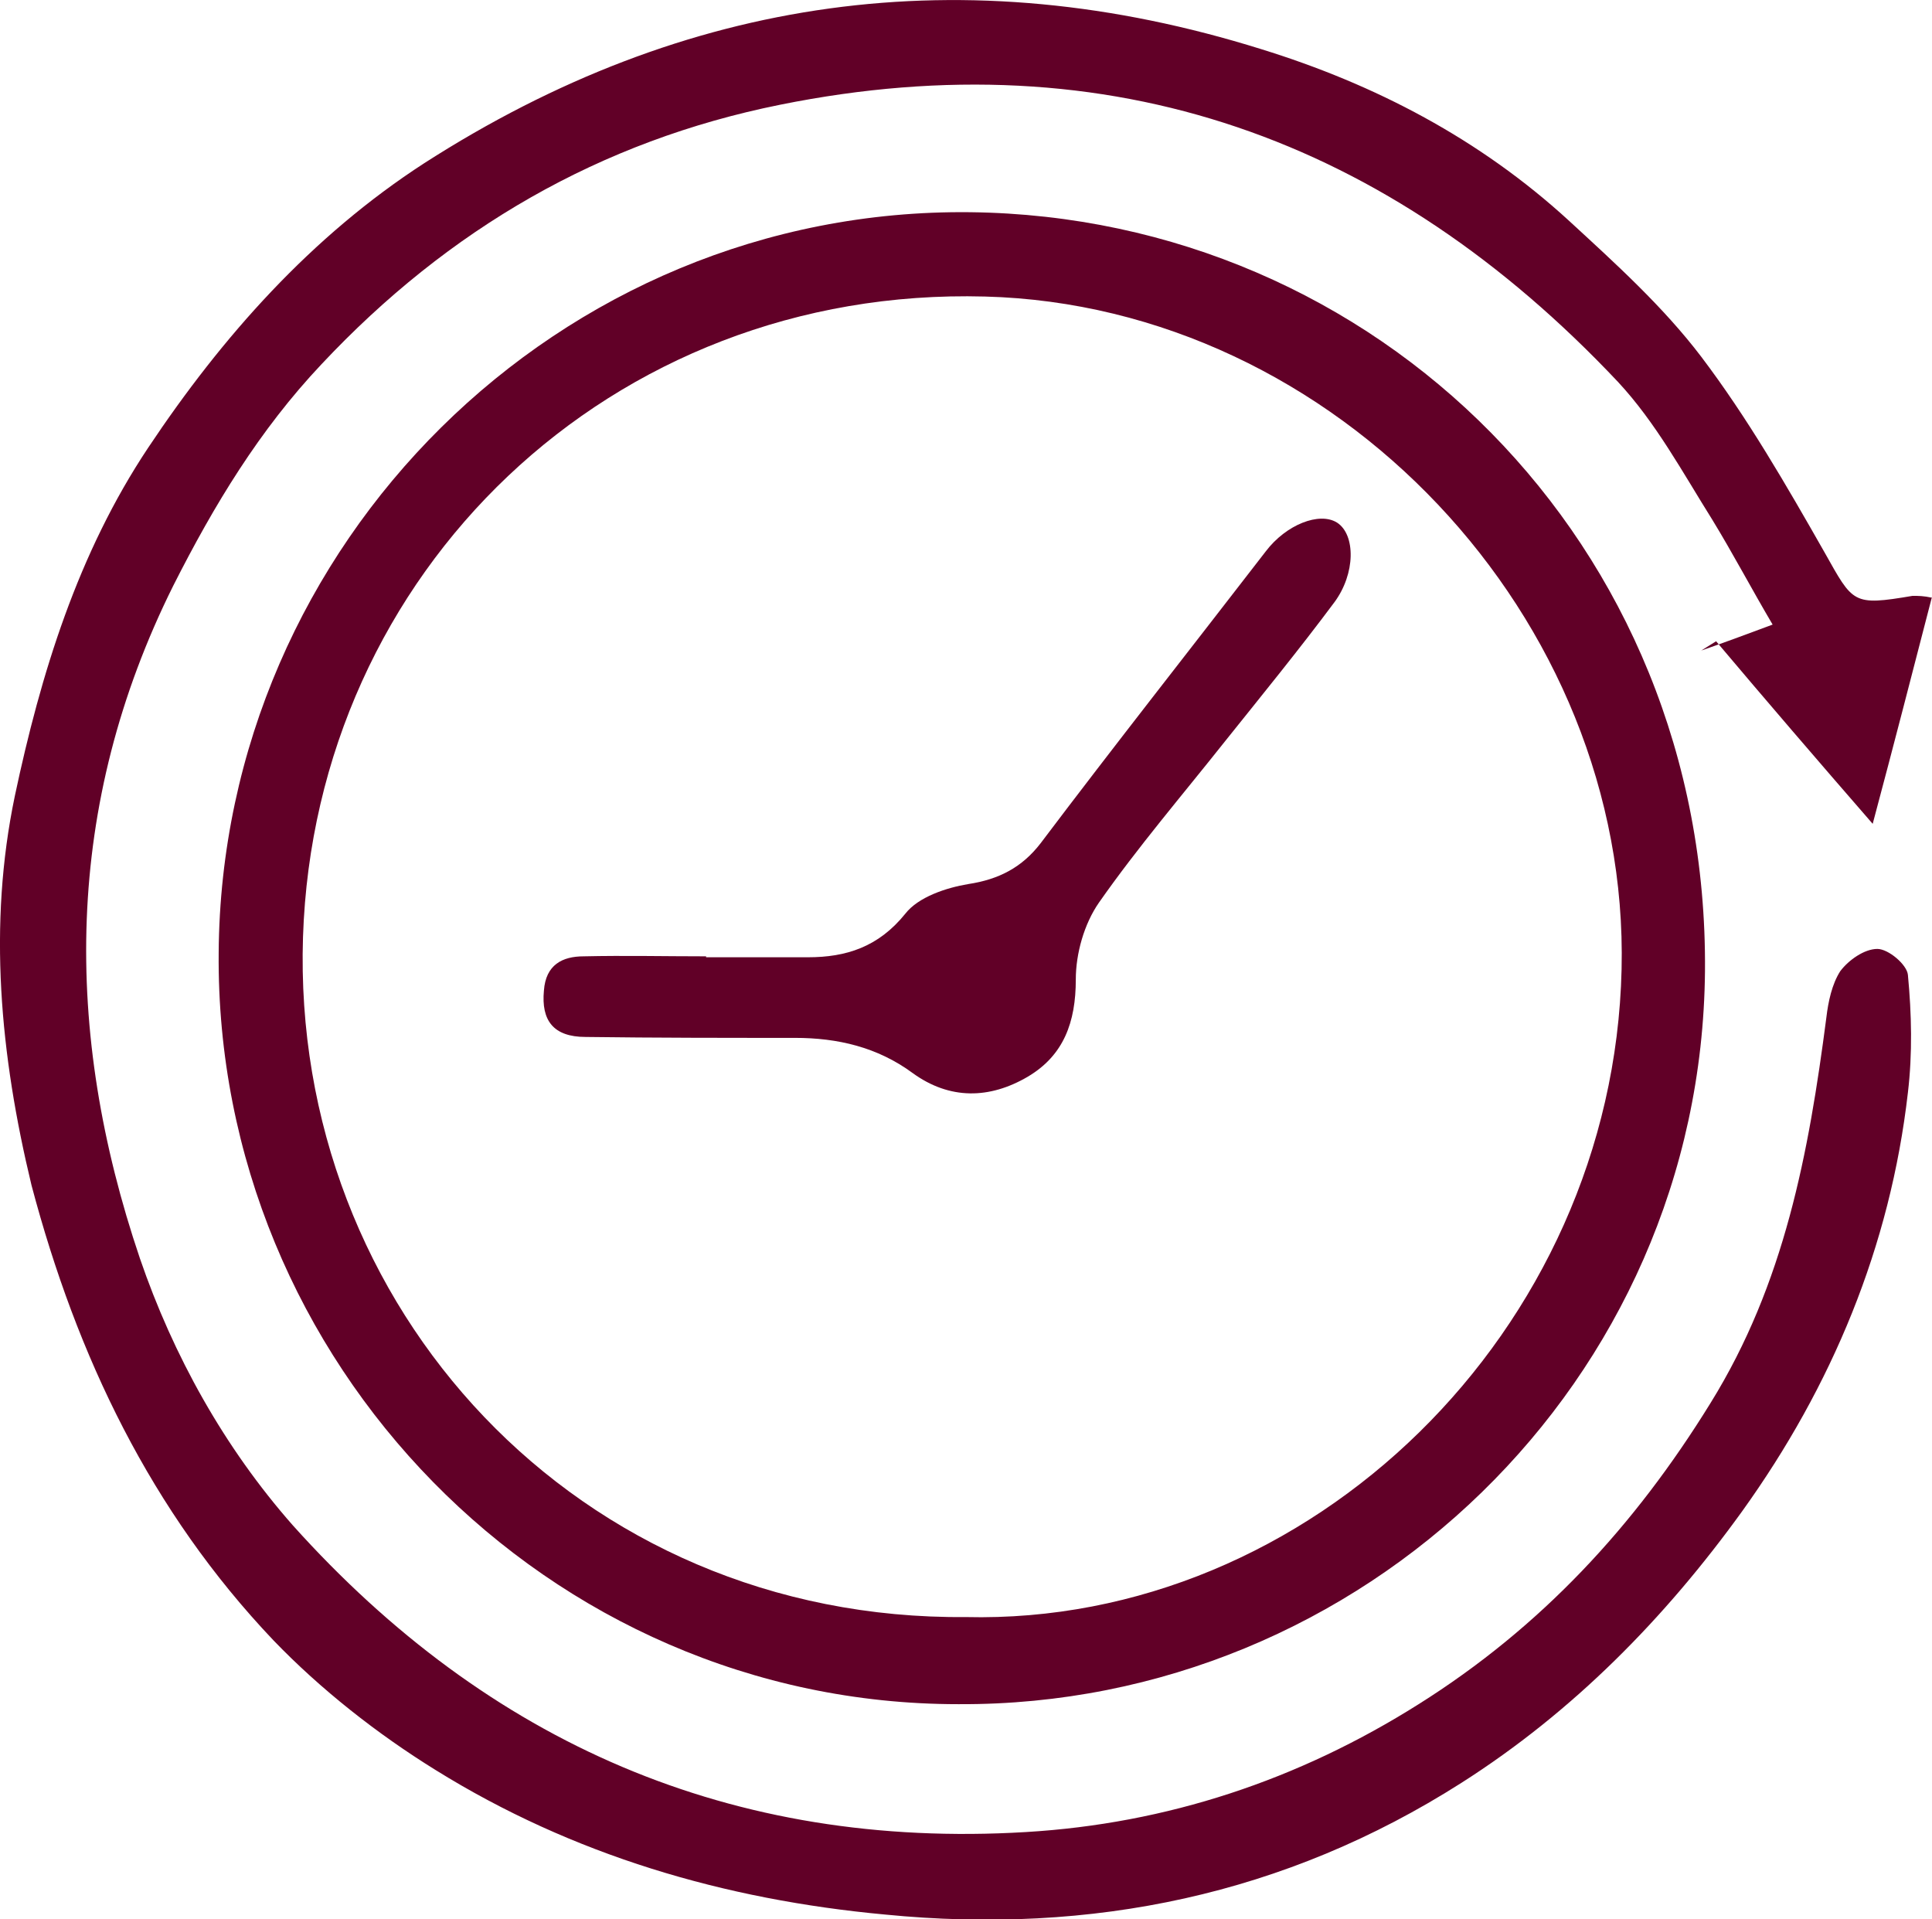
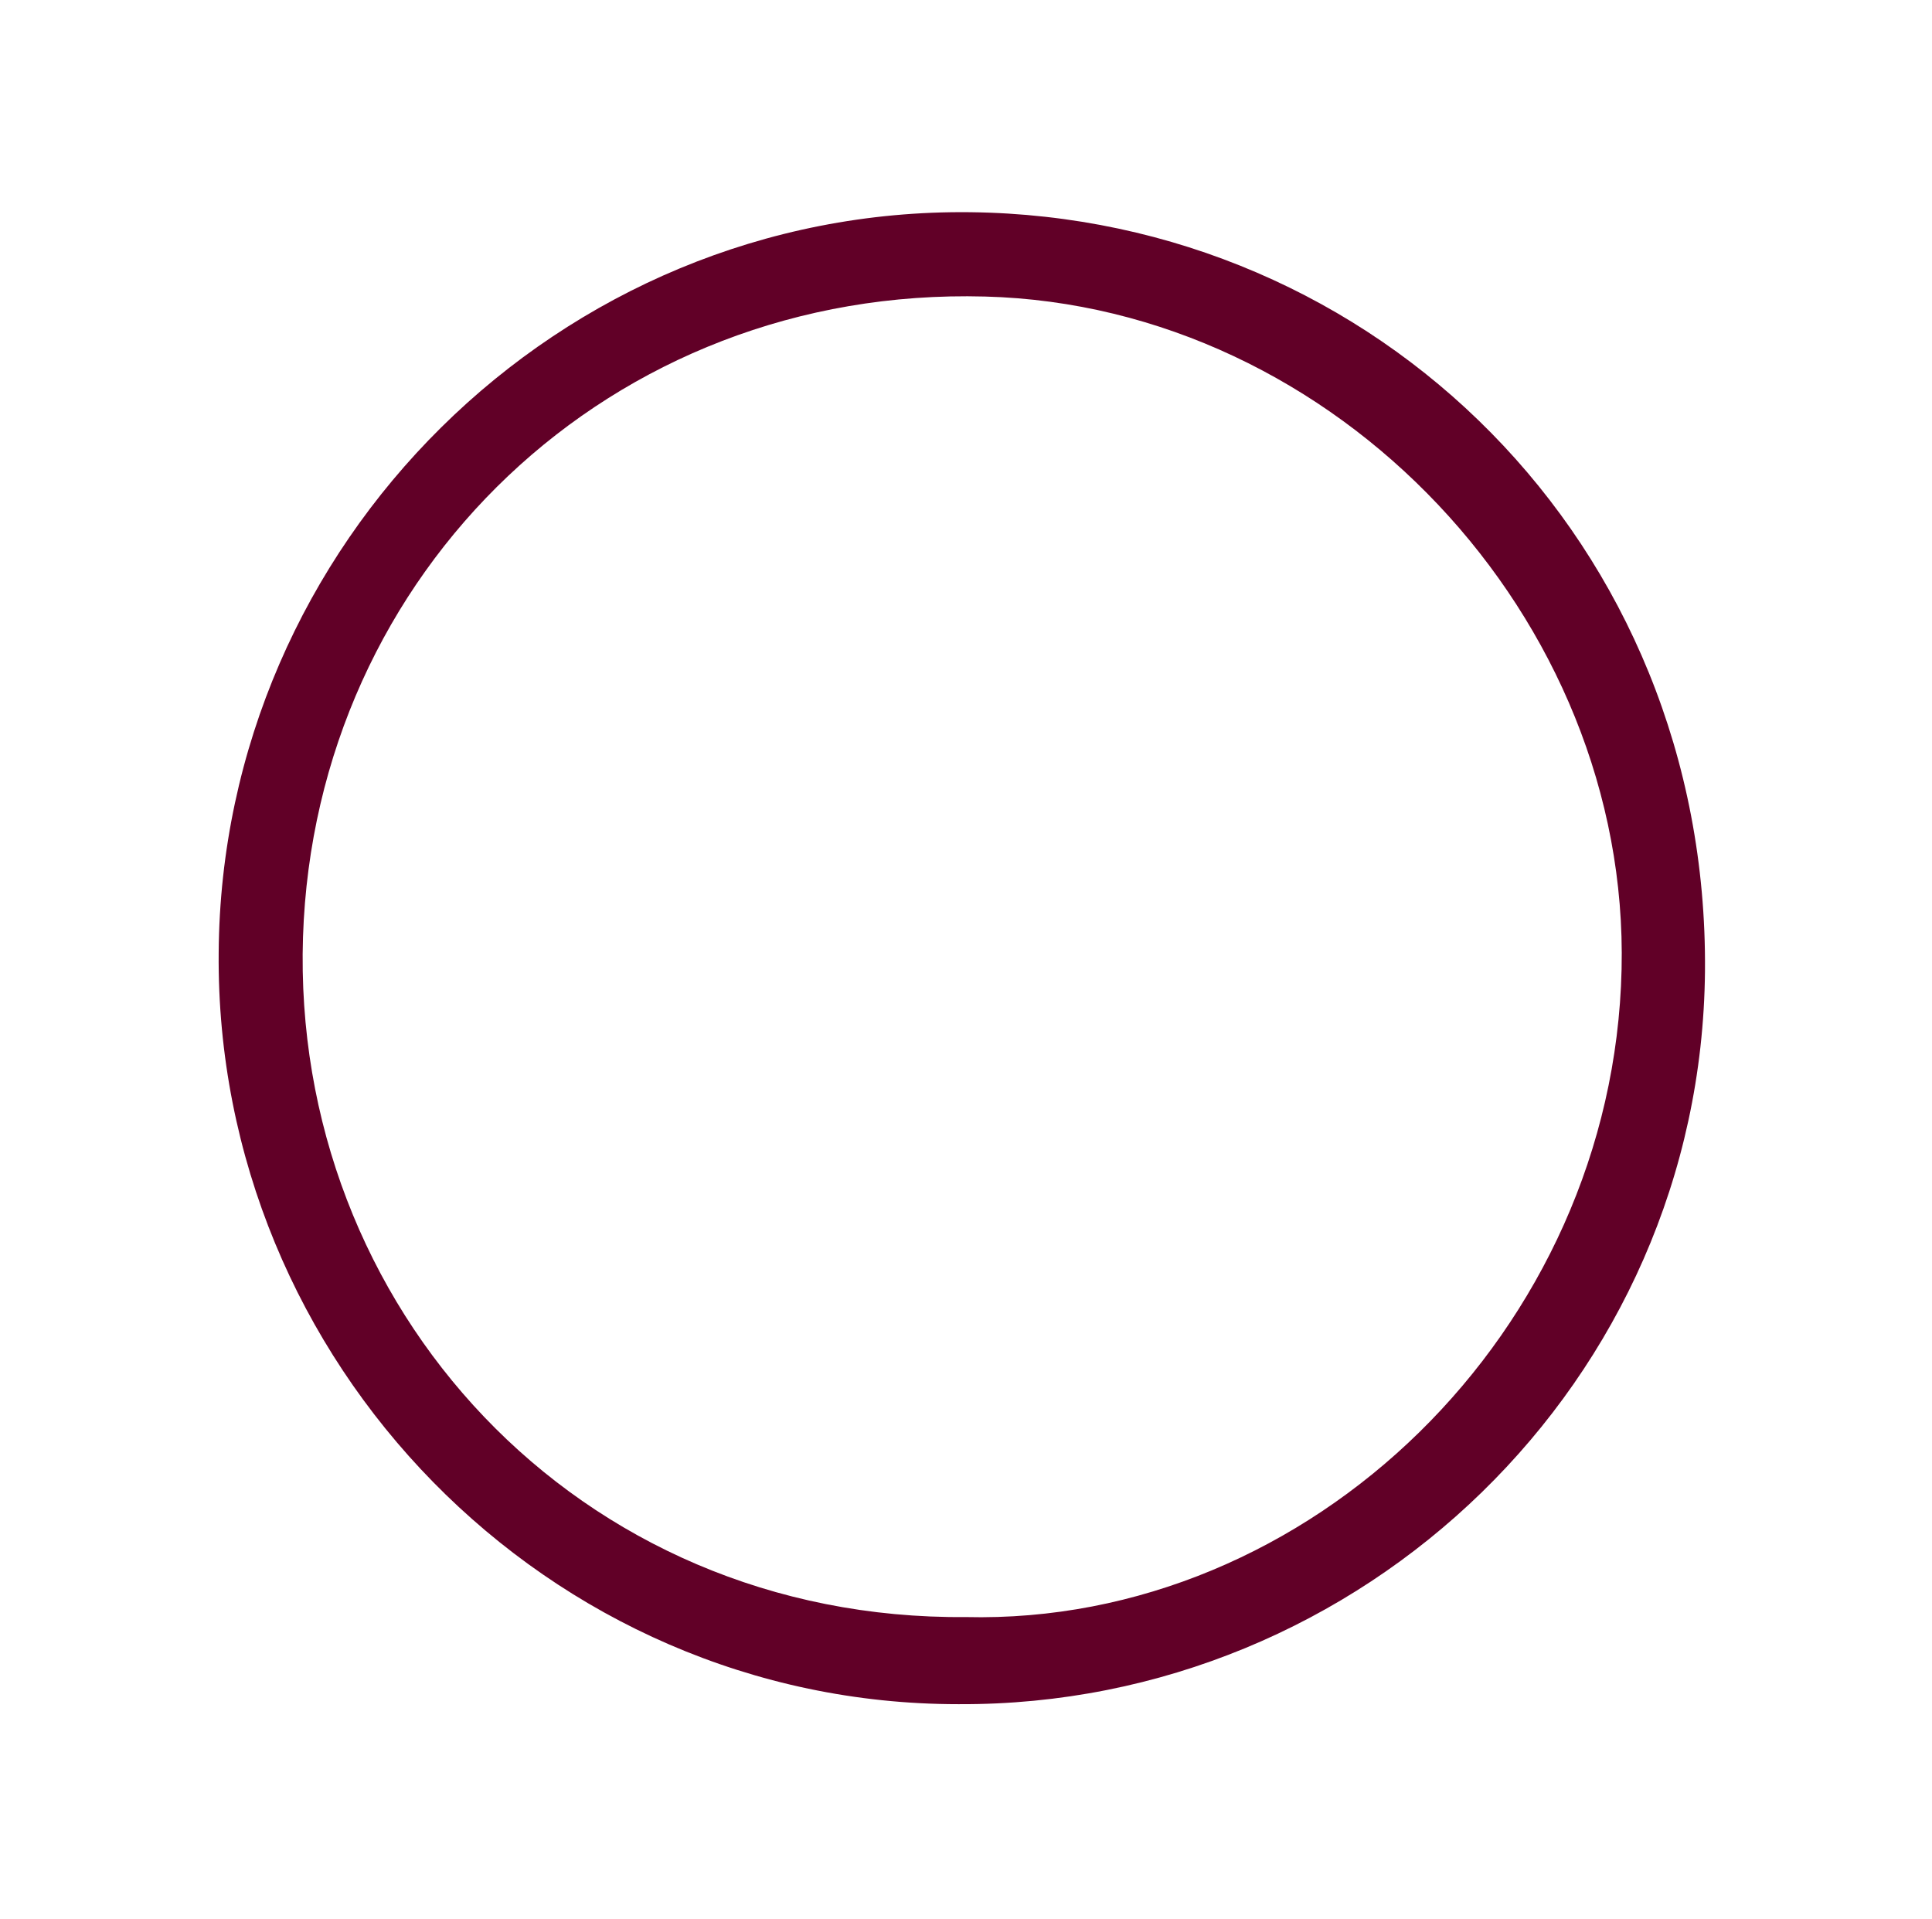
<svg xmlns="http://www.w3.org/2000/svg" viewBox="0 0 20.85 20.71" data-name="Layer 2" id="Layer_2">
  <defs>
    <style>
      .cls-1 {
        fill: #610027;
        stroke-width: 0px;
      }
    </style>
  </defs>
  <g data-name="Layer 1" id="Layer_1-2">
    <g>
-       <path d="M20.85,6.44c-.21.81-.41,1.59-.64,2.45-.6-.69-1.15-1.33-1.69-1.97-.05.03-.11.07-.16.1.23-.08.45-.16.77-.28-.23-.39-.43-.77-.65-1.13-.32-.51-.61-1.05-1.02-1.49C14.99,1.5,11.99.41,8.42,1.13c-1.94.39-3.58,1.34-4.95,2.8-.67.71-1.16,1.52-1.6,2.39-1.18,2.37-1.19,4.81-.36,7.26.36,1.05.91,2.04,1.65,2.88,2.11,2.35,4.74,3.5,7.91,3.31,1.52-.09,2.94-.56,4.24-1.38,1.32-.83,2.33-1.92,3.15-3.25.8-1.29,1.06-2.7,1.25-4.16.02-.17.06-.36.15-.5.09-.12.26-.24.4-.24.12,0,.32.17.33.28.04.42.05.85,0,1.27-.19,1.66-.82,3.17-1.79,4.52-.83,1.15-1.82,2.16-3.03,2.93-1.9,1.21-3.99,1.64-6.22,1.42-1.73-.16-3.37-.64-4.85-1.56-.63-.39-1.24-.87-1.75-1.4-1.32-1.39-2.12-3.06-2.61-4.91C0,11.38-.13,9.98.16,8.59c.28-1.32.68-2.62,1.44-3.76.8-1.2,1.76-2.28,2.98-3.07C7.4-.05,10.41-.47,13.61.53c1.23.38,2.36.97,3.32,1.85.5.46,1.02.93,1.43,1.47.5.66.92,1.39,1.33,2.11.31.55.3.58.95.47.06,0,.12,0,.21.02Z" class="cls-1" />
      <path d="M10.34,18.39c-4.43,0-8.02-3.69-7.98-8.11.03-4.41,3.67-8.04,8.11-7.99,4.38.05,7.97,3.57,7.93,8.19-.04,4.43-3.7,7.93-8.05,7.91ZM10.42,17.45c3.71.09,6.99-3.08,7.08-6.99.09-3.79-3.08-7.16-6.87-7.26-4.04-.11-7.23,2.97-7.36,6.91-.13,3.99,2.96,7.38,7.16,7.34Z" class="cls-1" />
-       <path d="M7.63,10.33c.36,0,.73,0,1.09,0,.41,0,.76-.11,1.05-.47.14-.18.44-.28.68-.32.33-.05.58-.18.78-.44.8-1.06,1.62-2.1,2.43-3.15.22-.29.58-.43.77-.31.2.13.2.55-.03.86-.38.51-.78,1-1.18,1.5-.46.58-.94,1.14-1.36,1.74-.16.23-.25.55-.25.83,0,.46-.13.82-.52,1.05-.41.24-.84.25-1.24-.04-.38-.28-.81-.38-1.27-.38-.75,0-1.5,0-2.26-.01-.35,0-.48-.18-.45-.5.02-.28.2-.37.43-.37.44-.01.88,0,1.32,0,0,0,0,0,0,.01Z" class="cls-1" />
+       <path d="M7.63,10.33Z" class="cls-1" />
    </g>
  </g>
</svg>